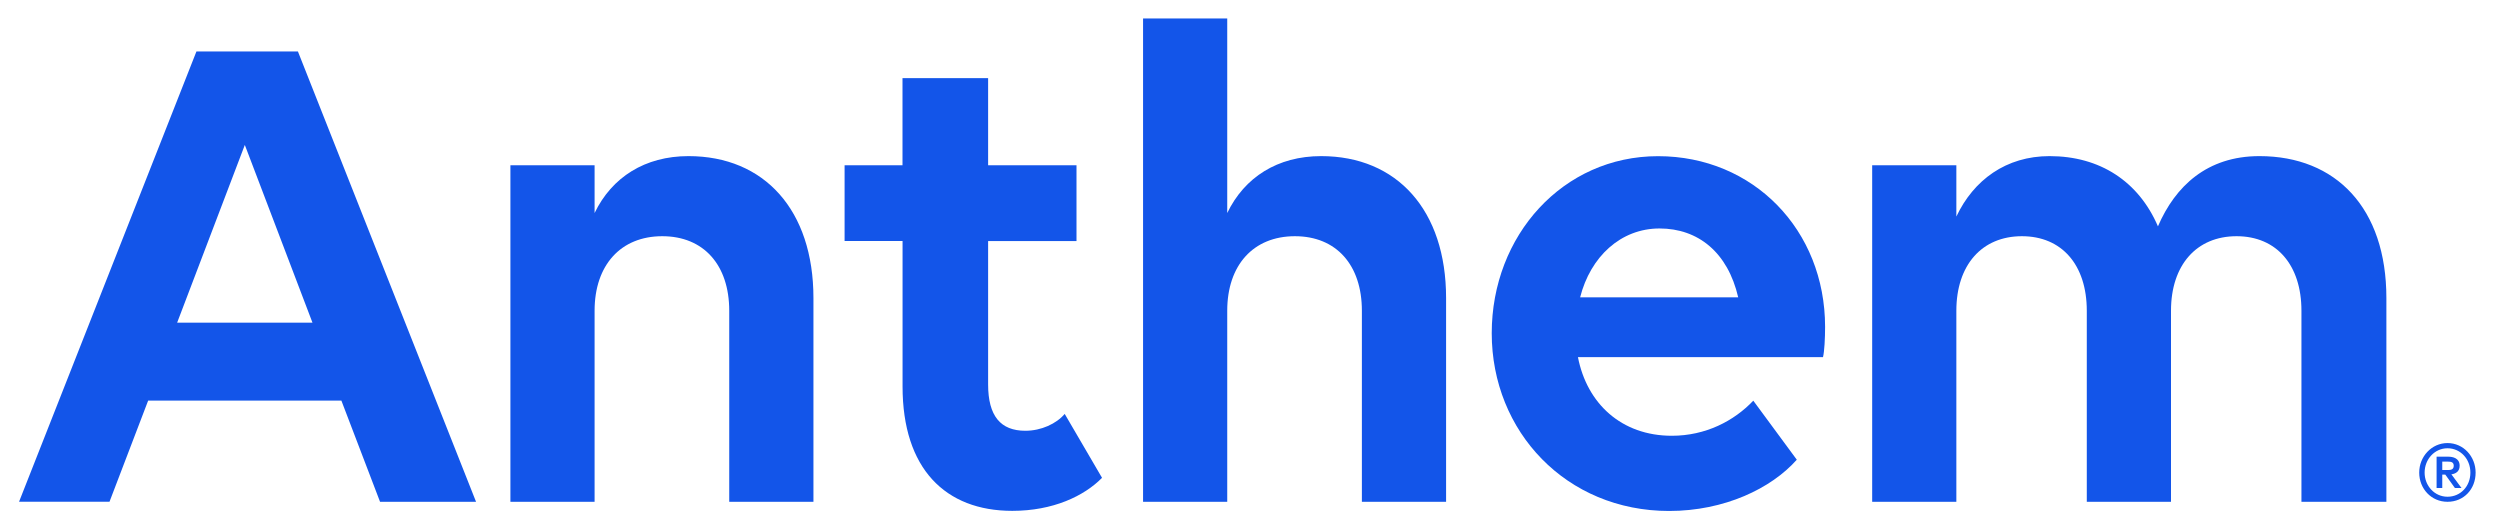
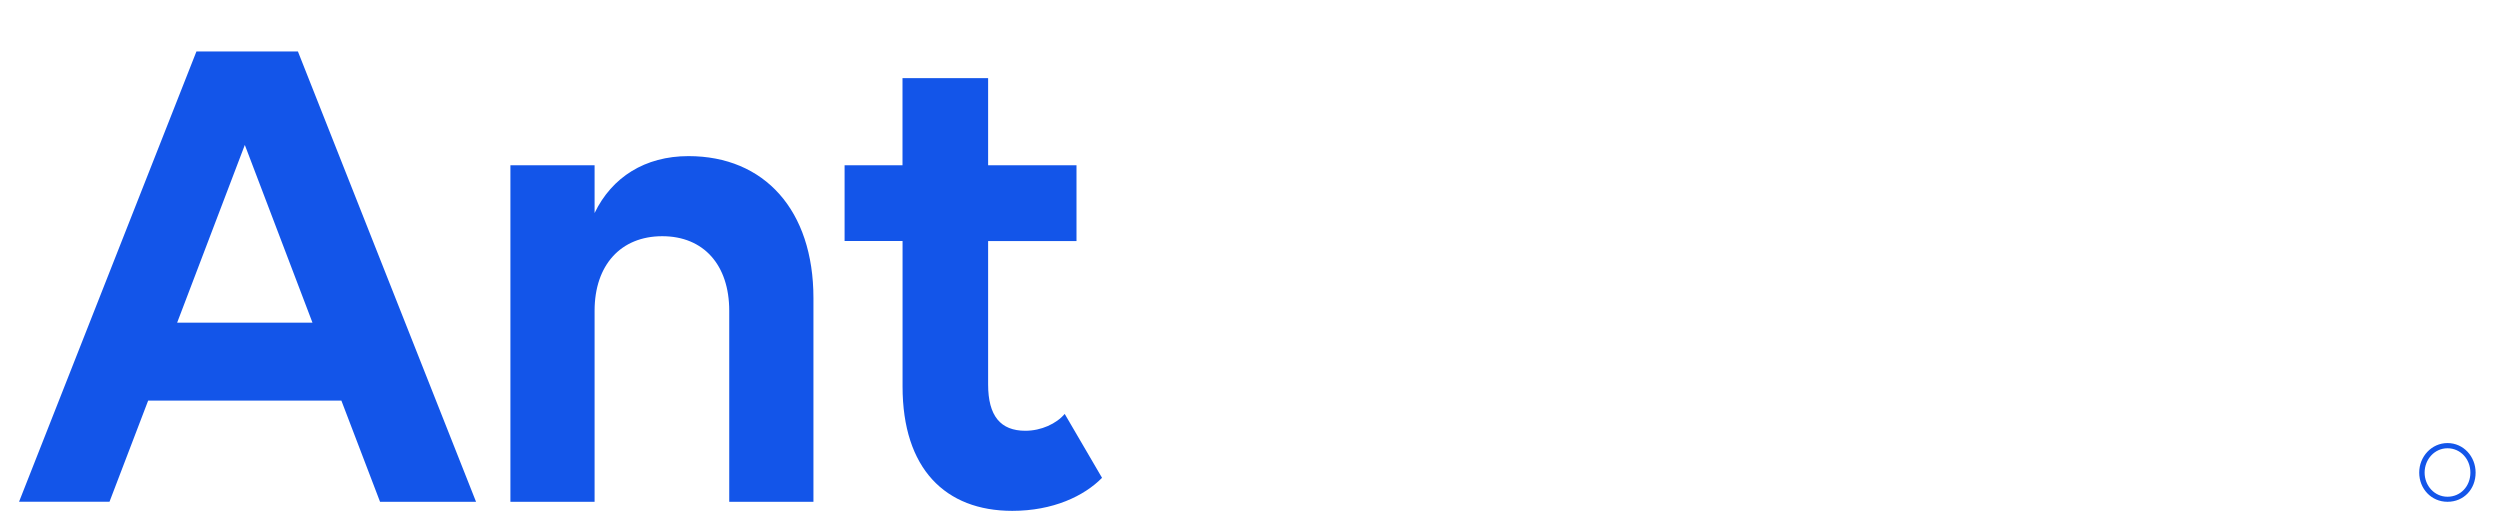
<svg xmlns="http://www.w3.org/2000/svg" width="85" height="18" viewBox="0 0 85 18" fill="none">
-   <path fill-rule="evenodd" clip-rule="evenodd" d="M82.844 15.527H83.238C83.391 15.527 83.628 15.572 83.628 15.836C83.628 16.037 83.482 16.11 83.347 16.127L83.691 16.592H83.467L83.14 16.137H83.037V16.592H82.844V15.527ZM83.037 15.695V15.981H83.23C83.333 15.981 83.427 15.962 83.427 15.836C83.427 15.71 83.333 15.695 83.23 15.695H83.037Z" fill="#1355E9" />
  <path fill-rule="evenodd" clip-rule="evenodd" d="M84.171 16.069C84.171 16.632 83.769 17.061 83.215 17.061C82.662 17.061 82.253 16.615 82.253 16.069C82.253 15.523 82.674 15.064 83.215 15.064C83.756 15.064 84.171 15.518 84.171 16.069ZM82.437 16.069C82.437 16.515 82.773 16.889 83.215 16.889C83.658 16.889 83.993 16.534 83.993 16.069C83.993 15.604 83.653 15.241 83.215 15.241C82.777 15.241 82.437 15.614 82.437 16.069Z" fill="#1355E9" />
  <path fill-rule="evenodd" clip-rule="evenodd" d="M5.037 13.621H11.61L11.608 13.623L12.922 17.062H16.186L10.129 1.749H6.679L0.648 17.059H3.723L5.037 13.621ZM8.324 4.928L10.624 10.97H6.023L8.324 4.928Z" fill="#1355E9" />
  <path d="M20.216 5.619H17.354V17.062H20.216V10.565C20.216 9.011 21.108 8.031 22.517 8.031C23.926 8.031 24.794 9.011 24.794 10.565V17.062H27.657V10.133C27.657 7.147 25.99 5.308 23.408 5.308C21.93 5.308 20.803 6.025 20.216 7.243V5.619Z" fill="#1355E9" />
-   <path d="M28.716 5.619H28.714L28.716 5.617V5.619Z" fill="#1355E9" />
  <path d="M30.685 5.619H28.716V8.195H30.687V13.141C30.687 15.937 32.142 17.369 34.418 17.369C35.802 17.369 36.859 16.867 37.469 16.246L36.2 14.073C35.919 14.406 35.401 14.646 34.862 14.646C34.019 14.646 33.596 14.144 33.596 13.07V8.197H36.601V5.619H33.596V2.657H30.685V5.619Z" fill="#1355E9" />
-   <path d="M41.726 0.627H38.864V17.062H41.726V10.565C41.726 9.011 42.617 8.031 44.027 8.031C45.436 8.031 46.304 9.011 46.304 10.565V17.062H49.167V10.133C49.167 7.147 47.5 5.308 44.918 5.308C43.44 5.308 42.313 6.025 41.726 7.243V0.627Z" fill="#1355E9" />
-   <path fill-rule="evenodd" clip-rule="evenodd" d="M56.374 5.31C53.137 5.31 50.719 8.008 50.719 11.329V11.331C50.719 14.673 53.252 17.373 56.75 17.373C58.627 17.373 60.223 16.609 61.091 15.63L59.612 13.623C58.954 14.315 57.991 14.816 56.842 14.816C55.129 14.816 53.955 13.719 53.65 12.142H61.982C62.03 11.952 62.053 11.497 62.053 11.115C62.053 7.818 59.612 5.31 56.374 5.31ZM59.099 10.11H53.724C54.076 8.725 55.108 7.768 56.423 7.768C57.738 7.768 58.746 8.582 59.099 10.11Z" fill="#1355E9" />
-   <path d="M63.654 5.619V17.062H66.516V10.565C66.516 9.011 67.384 8.031 68.745 8.031C70.106 8.031 70.951 9.011 70.951 10.565V17.062H73.814V10.565C73.814 9.011 74.682 8.031 76.043 8.031C77.404 8.031 78.249 9.011 78.249 10.565V17.062H81.137V10.133C81.137 7.075 79.424 5.308 76.819 5.308C75.037 5.308 73.957 6.334 73.37 7.696C72.713 6.168 71.398 5.308 69.685 5.308C68.206 5.308 67.103 6.121 66.516 7.363V5.619H63.654Z" fill="#1355E9" />
</svg>